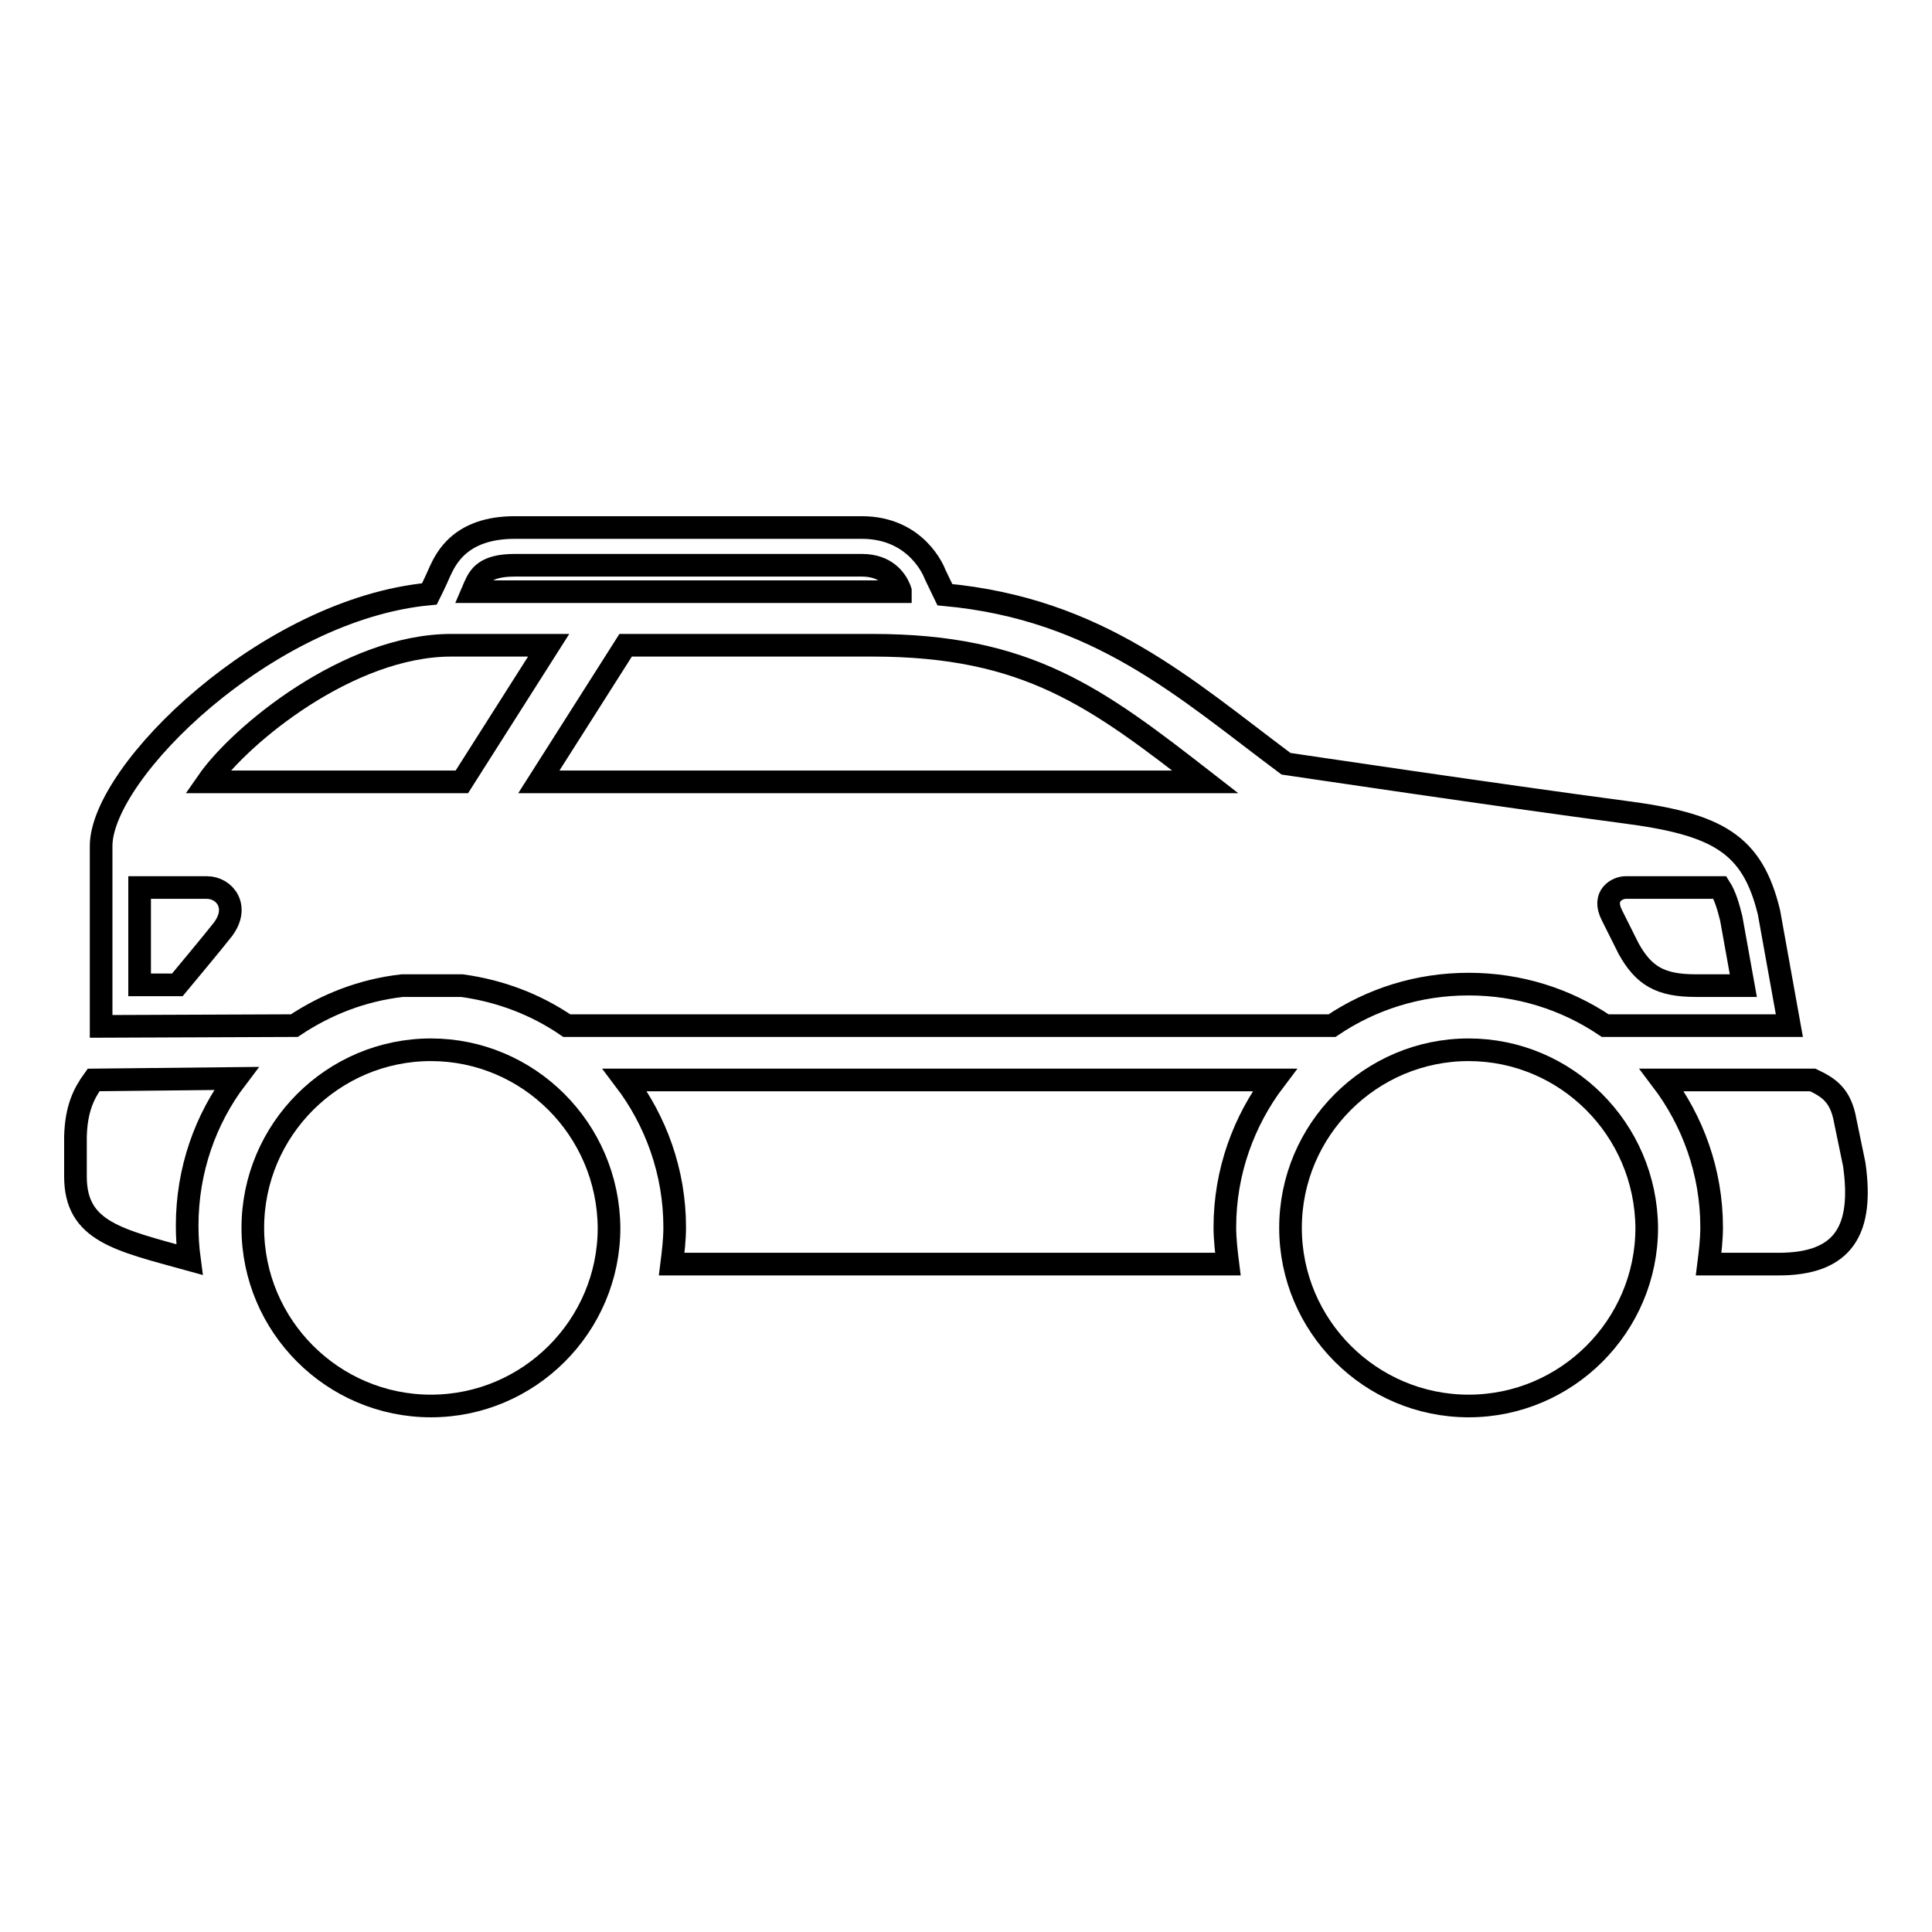
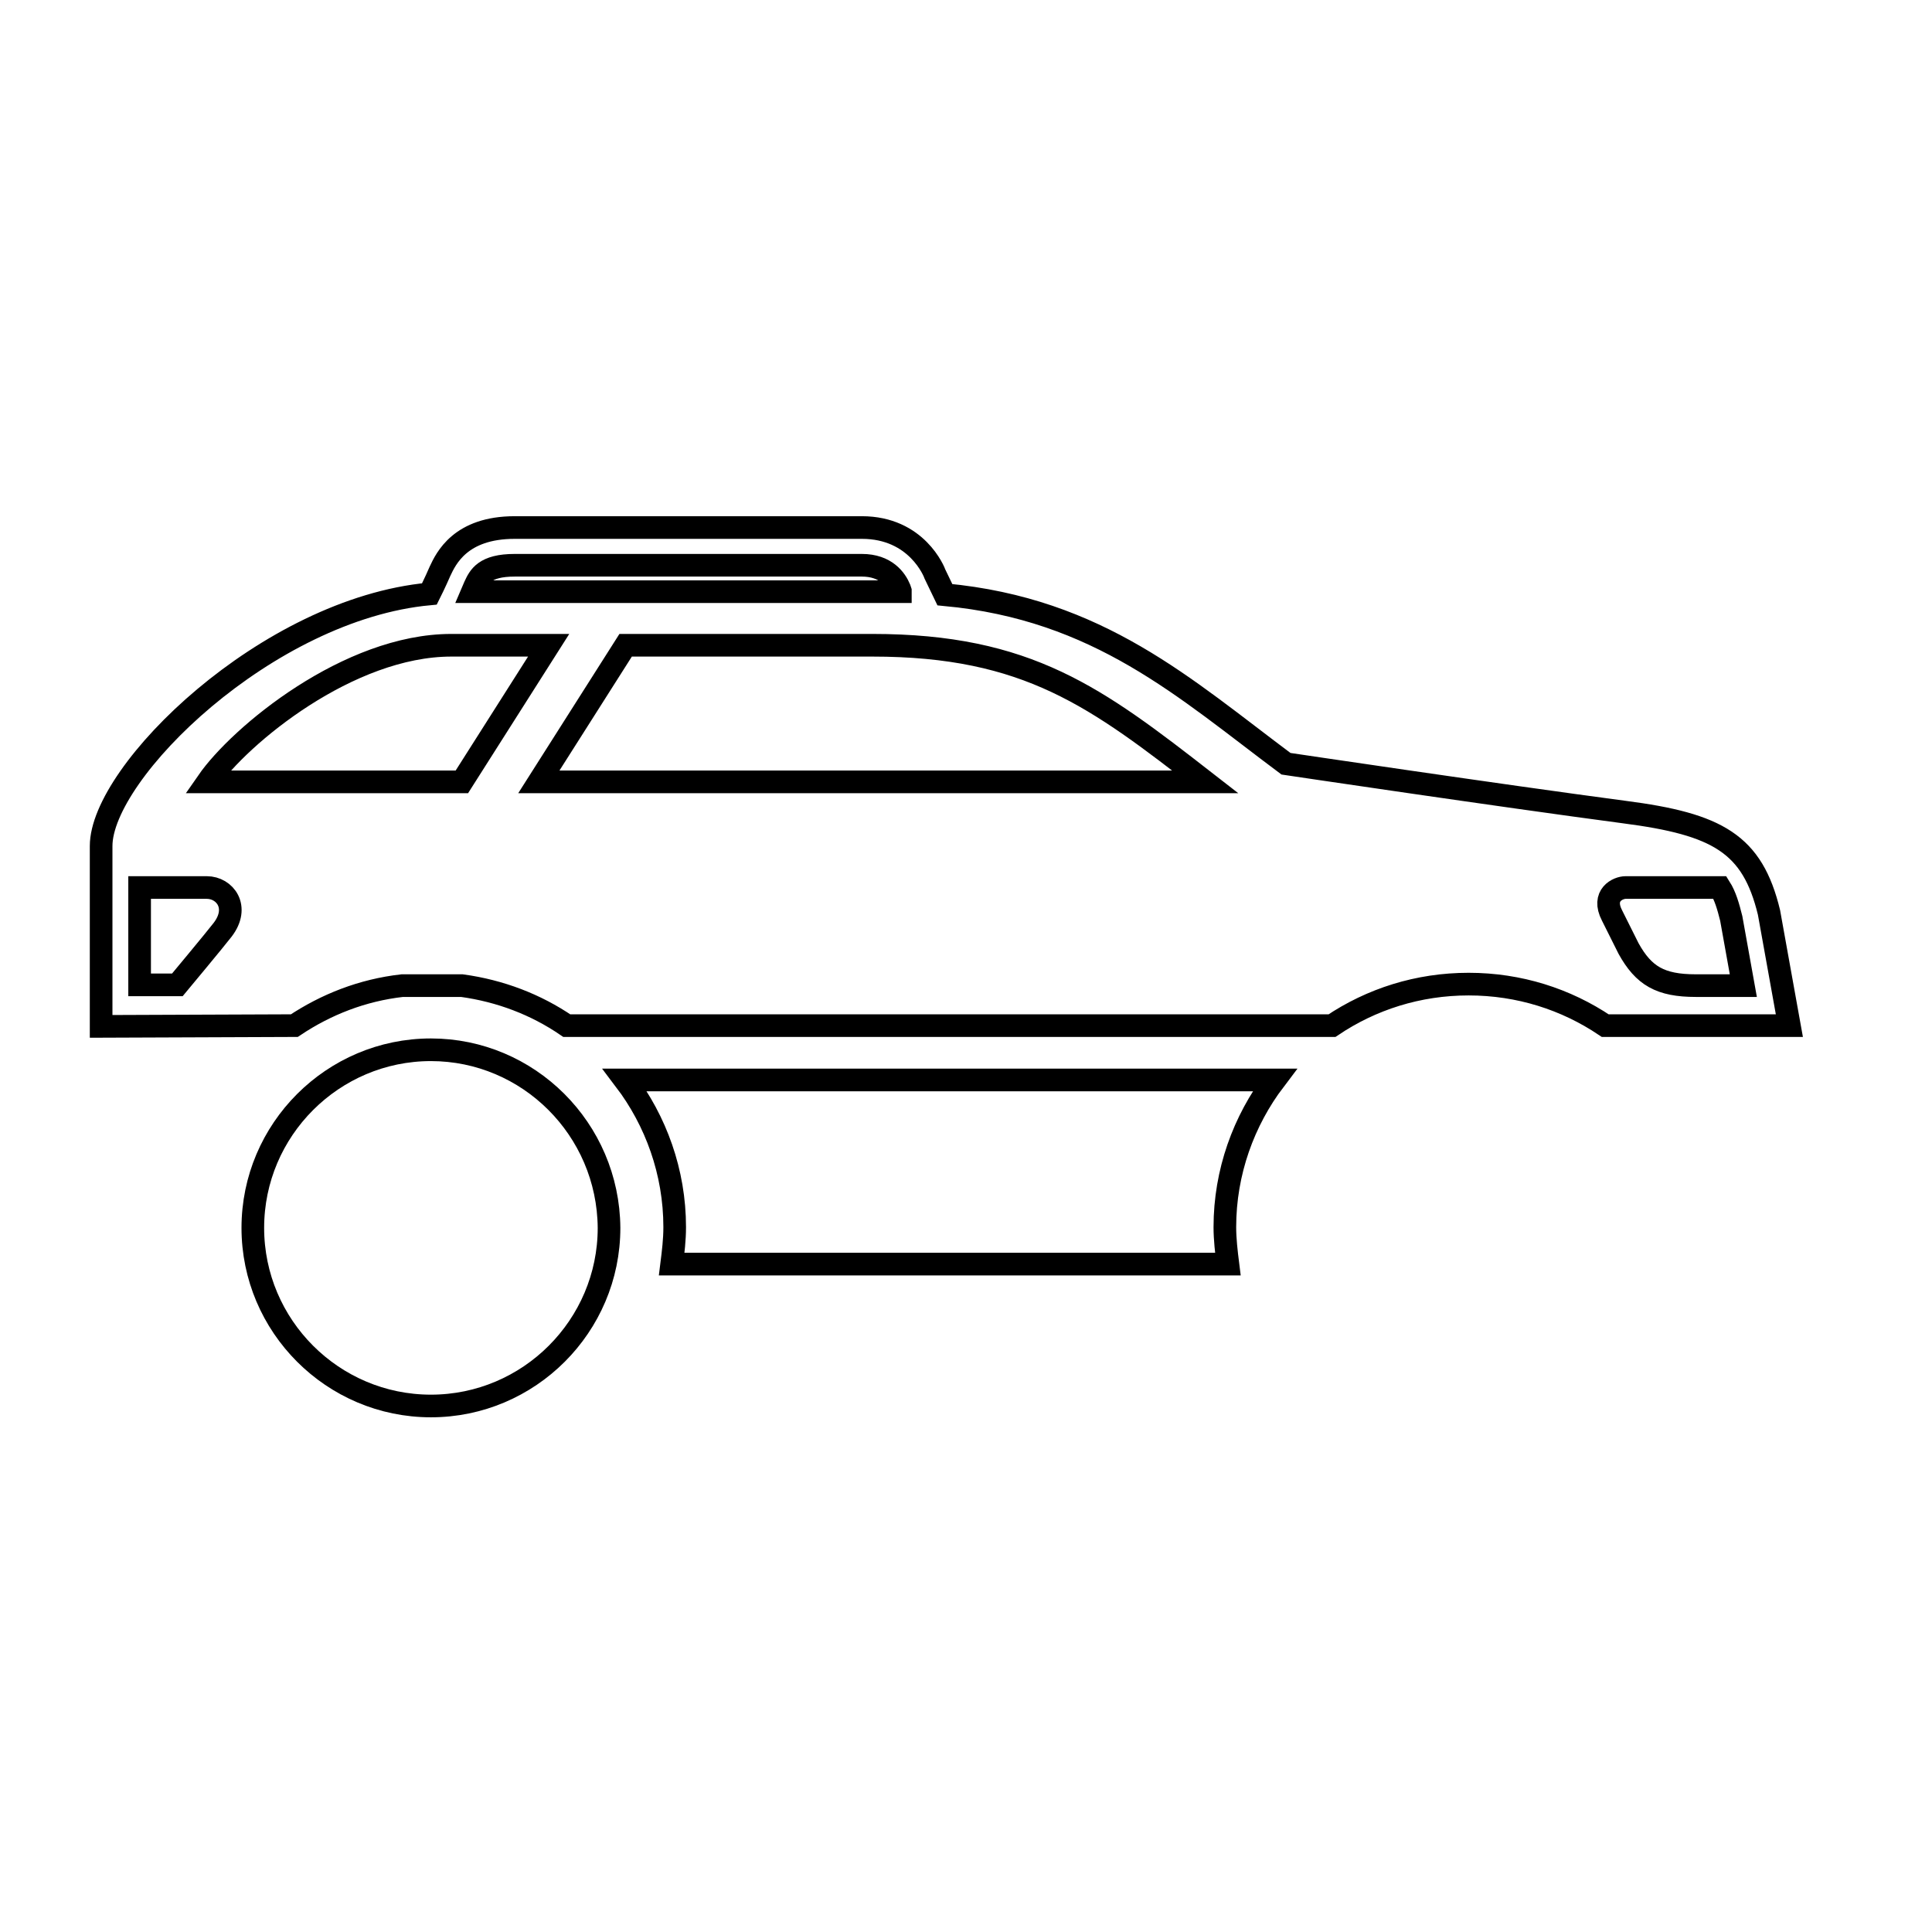
<svg xmlns="http://www.w3.org/2000/svg" version="1.1" x="0px" y="0px" viewBox="0 0 256 256" enable-background="new 0 0 256 256" xml:space="preserve">
  <g>
    <g>
      <path stroke-width="3" fill-opacity="0" stroke="#000000" d="M57.1,139.1c-13,0-23.6,10.6-23.6,23.6s10.6,23.6,23.6,23.6s23.6-10.6,23.6-23.6C80.6,149.6,70,139.1,57.1,139.1z" />
-       <path stroke-width="3" fill-opacity="0" stroke="#000000" d="M245.7,154.3l-1.2-5.8c-0.6-3.4-2.2-4.4-4.3-5.4h-20c4.1,5.4,6.6,12.2,6.6,19.5c0,1.7-0.2,3.3-0.4,4.9h9C244.5,167.6,246.9,162.8,245.7,154.3z" />
-       <path stroke-width="3" fill-opacity="0" stroke="#000000" d="M194.6,139.1c-13,0-23.6,10.6-23.6,23.6s10.6,23.6,23.6,23.6s23.6-10.6,23.6-23.6C218.1,149.6,207.5,139.1,194.6,139.1z" />
      <path stroke-width="3" fill-opacity="0" stroke="#000000" d="M39,135.9c4.2-2.8,9-4.7,14.3-5.3h7.9v0c5.1,0.7,9.8,2.5,13.9,5.3h31.4h70c5.2-3.5,11.4-5.5,18.1-5.5c6.7,0,12.9,2,18.1,5.5h24.4l-2.7-15c-2.2-9.1-6.8-11.7-19.2-13.3c-16.6-2.2-44.8-6.4-44.8-6.4c-13.4-10-24.8-20.5-45.2-22.4l-1.3-2.7c-0.1-0.3-2.4-6.2-9.7-6.2h-46c-7.2,0-9.1,4.1-9.9,5.8c-0.6,1.4-1.4,3-1.4,3c-21.5,2-43.5,23.6-43.5,33.4l0,23.9L39,135.9L39,135.9z M215.4,117.6c0.8,0,8.5,0,12.5,0c0.7,1.1,1.1,2.5,1.5,4.1l1.6,8.9h-6.3c-4.7,0-6.9-1.3-8.9-4.9l-2.2-4.4C212.2,118.6,214.4,117.6,215.4,117.6z M159.7,103.6h-53.3h-5.4v0H71.4l11.5-18.1l32.7,0C136.2,85.5,145.3,92.4,159.7,103.6z M62.9,77.7c0.6-1.3,1.3-2.8,5.3-2.8h46c3.2,0,4.5,1.9,5,3.1l0.1,0.3l0,0.1c-12,0-38.7,0-56.7,0L62.9,77.7z M59.8,85.5l12.9,0l-11.5,18.1H42.5v0h-15C31.8,97.4,46.2,85.5,59.8,85.5z M18.5,117.6h8.9c2.4,0,4.4,2.6,2.1,5.6c-1,1.3-6,7.3-6,7.3h-5L18.5,117.6z" />
-       <path stroke-width="3" fill-opacity="0" stroke="#000000" d="M12.4,143.1c-1.3,1.8-2.3,3.8-2.4,7.5l0,5.3c0,7.3,5.7,8.4,15.1,11c-0.2-1.5-0.3-2.9-0.3-4.5c0-7.3,2.4-14.1,6.5-19.5L12.4,143.1L12.4,143.1z" />
      <path stroke-width="3" fill-opacity="0" stroke="#000000" d="M82.8,143.1c4.1,5.4,6.6,12.2,6.6,19.5c0,1.7-0.2,3.3-0.4,4.9h73.7c-0.2-1.6-0.4-3.3-0.4-4.9c0-7.3,2.5-14.1,6.6-19.5H82.8L82.8,143.1z" />
    </g>
  </g>
</svg>